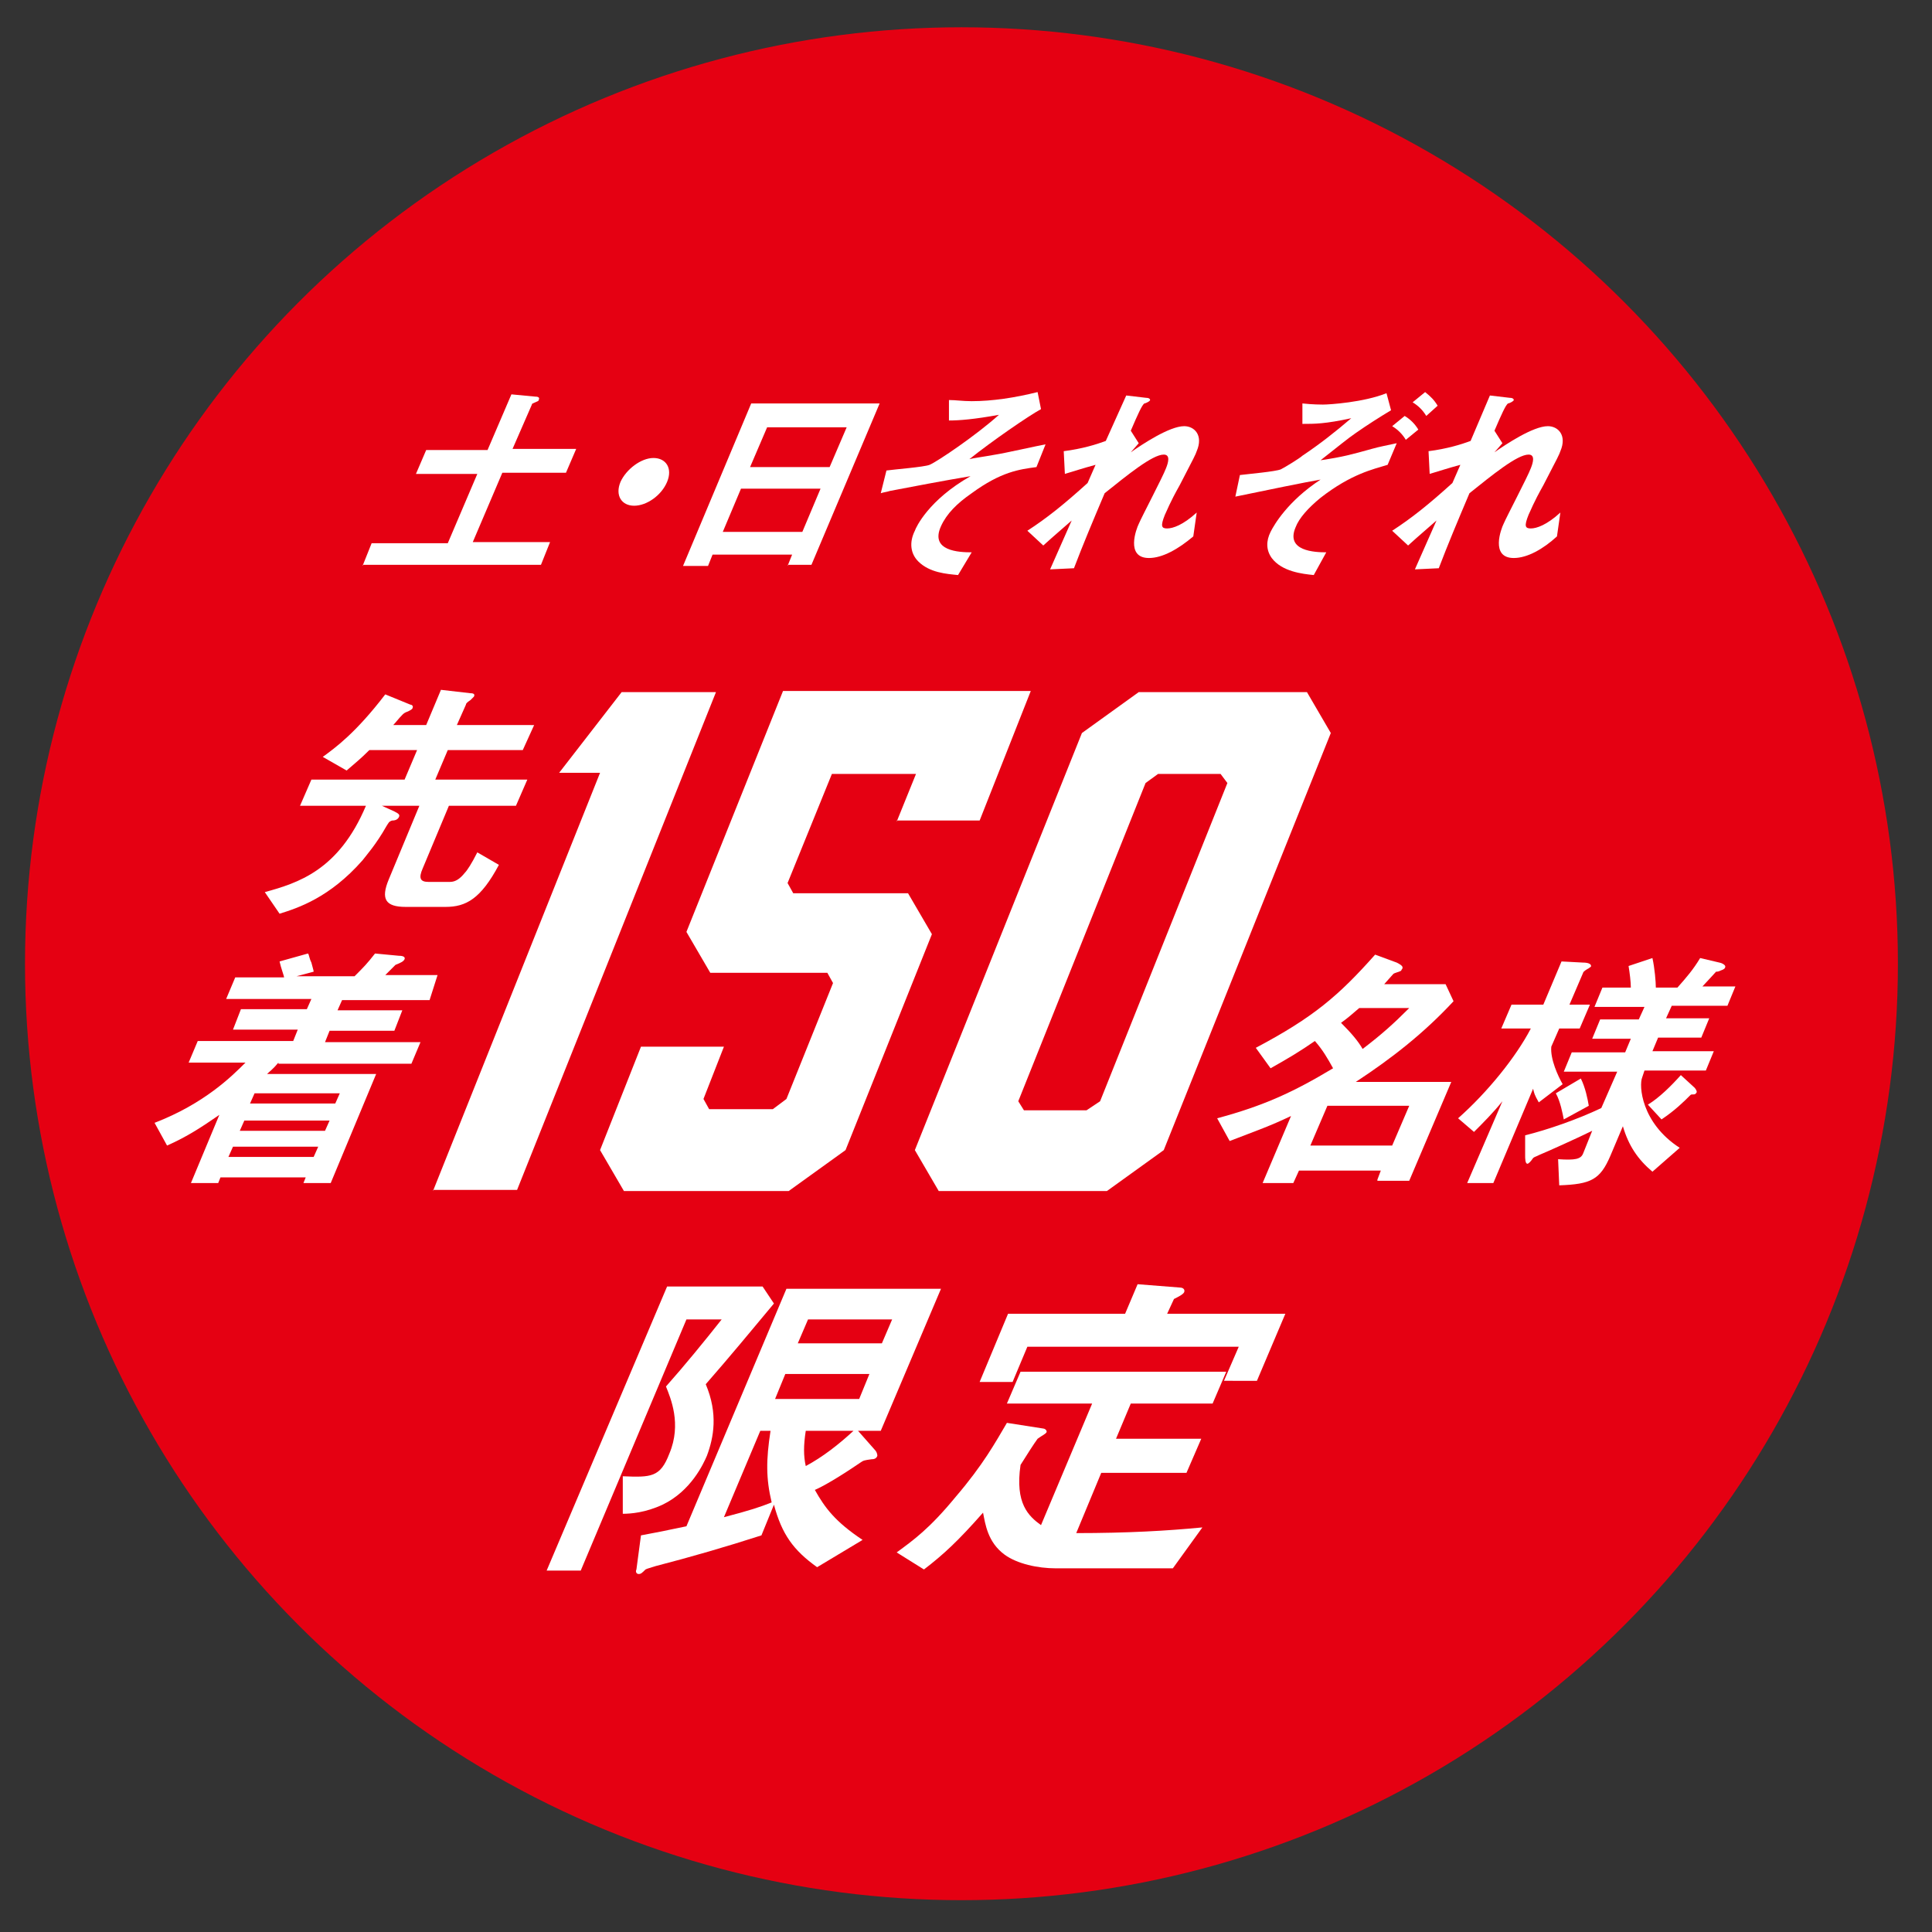
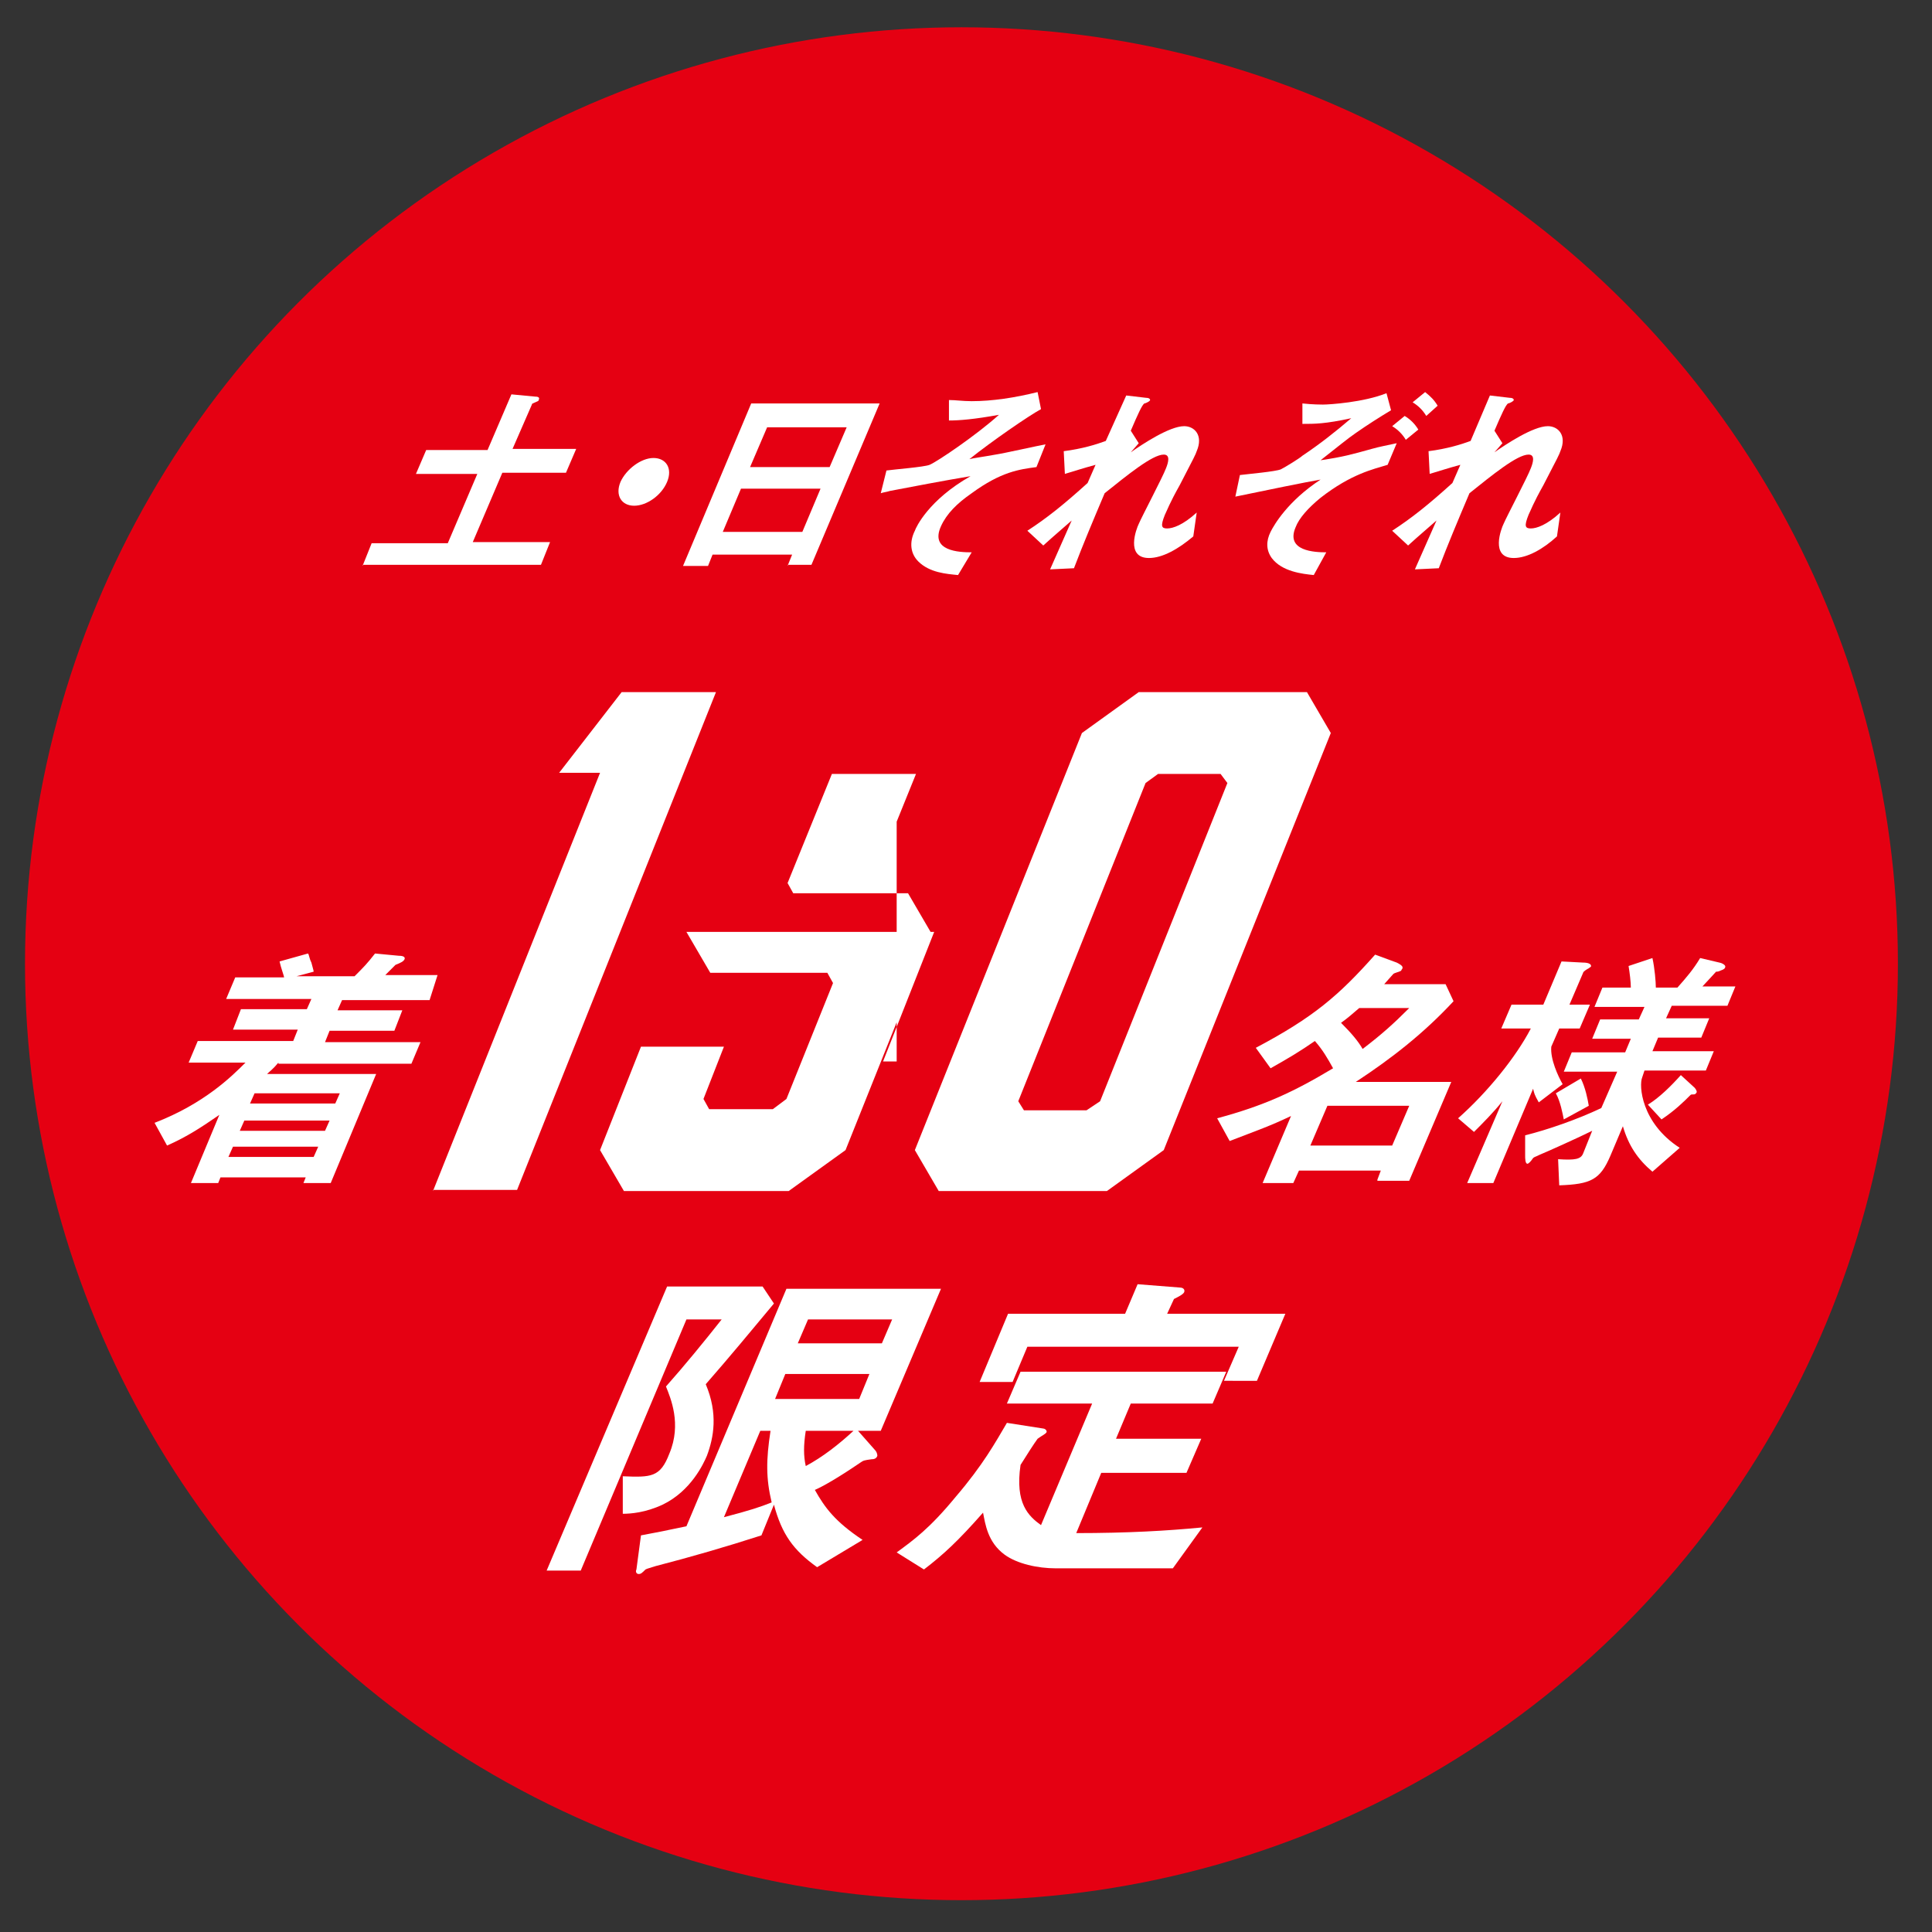
<svg xmlns="http://www.w3.org/2000/svg" version="1.1" id="レイヤー_1" x="0px" y="0px" viewBox="0 0 170 170" style="enable-background:new 0 0 170 170;" xml:space="preserve">
  <rect x="0" y="0" width="170" height="170" fill="#333333" stroke="none" />
  <style type="text/css">
	.st0{fill:#E50012;}
	.st1{fill:#FFFFFF;}
</style>
  <g>
    <circle class="st0" cx="84.6" cy="84.8" r="82.4" />
    <g>
      <g>
        <path class="st1" d="M62.1,121.8c1.1,2.6,0.7,4.7,0.1,6.3c-0.3,0.7-1.4,3.1-3.9,4.3c-1.5,0.7-2.8,0.8-3.5,0.8l0-3.3     c2.5,0.1,3.3,0.1,4.1-2c1.1-2.6,0.1-4.9-0.3-5.9c1.6-1.8,3.4-4,4.9-5.9h-3.1l-9.3,22.1h-3l10.6-25h8.4l1,1.5     C66.1,117.1,64.2,119.4,62.1,121.8z M71.9,137.9c-2.1-1.5-3.1-2.9-3.8-5.5l-1.1,2.7c-3.1,1-6.2,1.9-9.3,2.7     c-0.6,0.2-0.7,0.2-0.9,0.3c-0.3,0.3-0.4,0.4-0.6,0.4c-0.2,0-0.3-0.2-0.2-0.4l0.4-3c1.1-0.2,2.1-0.4,4-0.8l8.8-20.9h13.6     l-5.3,12.5h-2l1.5,1.7c0.1,0.1,0.2,0.3,0.2,0.5c-0.1,0.3-0.4,0.3-0.5,0.3c-0.7,0.1-0.7,0.1-1,0.3c-1.9,1.3-3.3,2.1-4,2.4     c0.9,1.6,1.8,2.8,4.2,4.4L71.9,137.9z M67.8,125.9h-0.9l-3.2,7.6c2.3-0.6,3.2-0.9,4.2-1.3C67.4,130.1,67.4,128.5,67.8,125.9z      M76.5,120.9h-7.4l-0.9,2.2h7.4L76.5,120.9z M78.5,116.1h-7.4l-0.9,2.1h7.4L78.5,116.1z M70.9,125.9c-0.2,1.3-0.2,2.2,0,3.1     c1.5-0.8,2.9-1.9,4.2-3.1H70.9z" />
        <path class="st1" d="M103.2,138H92.9c-1.6,0-3.4-0.4-4.5-1.2c-1.5-1.1-1.7-2.7-1.9-3.7c-2.2,2.5-3.5,3.7-5.2,5l-2.4-1.5     c1.5-1.1,2.9-2.1,5.2-4.9c2.4-2.8,3.5-4.8,4.5-6.5l3.2,0.5c0.1,0,0.3,0.1,0.3,0.3c-0.1,0.2-0.4,0.3-0.8,0.6     c-0.3,0.4-1,1.5-1.5,2.3c-0.5,3.4,0.7,4.5,1.8,5.3l4.5-10.7h-7.5l1.2-2.8h18.1l-1.2,2.8h-7.2l-1.3,3.1h7.5l-1.3,3h-7.5l-2.2,5.3     c4.5,0,8-0.2,11.1-0.5L103.2,138z M107.7,121.5l1.3-3H90.4l-1.3,3.1h-2.9l2.5-6h10.3l1.1-2.6l3.8,0.3c0.1,0,0.4,0.1,0.3,0.4     c-0.1,0.2-0.5,0.4-0.9,0.6l-0.6,1.3h10.4l-2.5,5.9H107.7z" />
      </g>
      <g>
-         <path class="st1" d="M39.2,79.8h-3.5c-1.8,0-2.2-0.7-1.5-2.4l2.7-6.5h-3.3l1.1,0.5c0.4,0.2,0.5,0.3,0.4,0.5     c-0.1,0.2-0.3,0.3-0.6,0.3c-0.3,0.1-0.3,0.2-0.5,0.5c-0.9,1.6-1.8,2.6-2.1,3c-2.9,3.3-5.7,4.2-7.3,4.7l-1.3-1.9     c2.9-0.8,6.5-1.9,8.9-7.6h-5.8l1-2.3h8.2l1.1-2.6h-4.2c-0.8,0.8-1.2,1.1-2,1.8l-2.1-1.2c1.1-0.8,2.9-2.1,5.5-5.5l2.2,0.9     c0.1,0,0.3,0.1,0.2,0.3c0,0.1-0.2,0.2-0.4,0.3c-0.3,0.1-0.4,0.2-0.5,0.3c-0.3,0.3-0.6,0.7-0.8,0.9h2.9l1.3-3.1l2.6,0.3     c0.3,0,0.4,0.1,0.3,0.3c0,0-0.1,0.1-0.3,0.3c-0.3,0.2-0.4,0.3-0.4,0.4l-0.8,1.8H47L46,66h-6.6l-1.1,2.6h8.1l-1,2.3h-5.9l-2.3,5.5     c-0.4,0.9-0.2,1.2,0.5,1.2h1.9c0.5,0,0.9-0.3,1.3-0.8c0.2-0.2,0.6-0.8,1.1-1.8l1.9,1.1C42.3,79.1,41,79.8,39.2,79.8z" />
        <path class="st1" d="M24.5,93.5c-0.5,0.6-0.8,0.8-1,1h9.6l-4,9.6h-2.4l0.2-0.5h-7.5l-0.2,0.5h-2.4l2.5-6     c-1.6,1.1-2.8,1.9-4.6,2.7l-1.1-2c4.4-1.7,6.8-4.1,8-5.3h-5l0.8-1.9h8.4l0.4-1h-5.7l0.7-1.8H27l0.4-0.9h-7.5l0.8-1.9H25     c0-0.1-0.3-0.9-0.4-1.4l2.5-0.7c0.1,0.1,0.1,0.4,0.3,0.8c0.1,0.4,0.2,0.7,0.2,0.8l-1.5,0.4h5.1c0.8-0.8,1.1-1.1,1.8-2l2.1,0.2     c0.1,0,0.6,0,0.5,0.3c-0.1,0.2-0.3,0.3-0.8,0.5c-0.3,0.3-0.6,0.6-0.9,0.9h4.6L37.8,88h-7.7l-0.4,0.9h5.7l-0.7,1.8H29l-0.4,1h8.4     l-0.8,1.9H24.5z M28,100.9h-7.5l-0.4,0.9h7.5L28,100.9z M29,98.6h-7.5l-0.4,0.9h7.5L29,98.6z M29.9,96.2h-7.5l-0.4,0.9h7.5     L29.9,96.2z" />
      </g>
      <g>
        <g>
          <path class="st1" d="M121.2,103.8l0.3-0.8h-7.2l-0.5,1.1h-2.7l2.5-5.9c-1.9,0.9-2.8,1.2-5.4,2.2l-1.1-2      c4.1-1.1,6.7-2.3,10.2-4.4c-0.5-0.9-0.9-1.6-1.6-2.4c-1.3,0.9-2.3,1.5-3.9,2.4l-1.3-1.8c5.1-2.7,7.3-4.6,10.5-8.2l1.9,0.7      c0.2,0.1,0.6,0.3,0.5,0.5c0,0.1-0.1,0.1-0.1,0.2c-0.1,0.1-0.6,0.2-0.7,0.3c-0.1,0.1-0.7,0.8-0.8,0.9h5.4l0.7,1.5      c-2.6,2.8-5.4,5-8.6,7.1h8.4l-3.7,8.7H121.2z M124,97.3h-7.2l-1.5,3.5h7.2L124,97.3z M119.6,88.7c-0.6,0.5-0.9,0.8-1.6,1.3      c0.9,0.9,1.5,1.6,1.9,2.3c1.7-1.3,2.7-2.2,4.1-3.6H119.6z" />
          <path class="st1" d="M135.4,97c-0.4-0.7-0.4-0.8-0.5-1.2l-3.5,8.3h-2.3l3.1-7.2c-0.8,1-1.7,1.9-2.5,2.7l-1.4-1.2      c2.6-2.3,5.1-5.4,6.4-7.9h-2.6l0.9-2.1h2.8l1.6-3.8l1.9,0.1c0.4,0,0.7,0.1,0.7,0.3c0,0.1-0.1,0.1-0.2,0.2      c-0.2,0.1-0.5,0.3-0.5,0.4l-1.2,2.8h1.8l-0.9,2.1h-1.8l-0.7,1.6c-0.1,1.1,0.6,2.6,1,3.3L135.4,97z M145.4,103.1      c-1.3-1.1-2.1-2.3-2.6-4l-1.1,2.6c-0.9,2.1-1.7,2.5-4.5,2.6l-0.1-2.3c1.5,0.1,2,0,2.2-0.5l0.8-2c-1.2,0.6-4.1,1.9-4.6,2.1      c-0.4,0.2-0.5,0.2-0.6,0.3c-0.2,0.3-0.4,0.5-0.5,0.5c-0.2,0-0.2-0.5-0.2-0.7l0-1.8c2-0.5,4.6-1.4,6.7-2.4l1.4-3.2h-4.7l0.7-1.7      h4.7l0.5-1.2h-3.4l0.7-1.7h3.4l0.5-1.1h-4.4l0.7-1.7h2.5c0-0.5-0.1-1.3-0.2-1.9l2.1-0.7c0.2,0.9,0.3,2.1,0.3,2.6h1.9      c0.8-0.9,1.4-1.6,2-2.6l1.7,0.4c0.1,0,0.6,0.2,0.5,0.4c0,0.1-0.1,0.2-0.4,0.3c-0.2,0.1-0.3,0.1-0.4,0.1c0,0-1,1.1-1.2,1.3h2.9      l-0.7,1.7h-4.9l-0.5,1.1h3.8l-0.7,1.7h-3.8l-0.5,1.2h5.4l-0.7,1.7h-5.4l-0.2,0.6c-0.3,0.7-0.1,4,3.3,6.2L145.4,103.1z       M137.6,98.5c-0.1-0.5-0.3-1.6-0.7-2.3l2.2-1.3c0.4,0.8,0.6,1.8,0.7,2.4L137.6,98.5z M149,96.3c-0.2,0-0.2,0-0.3,0.1      c-0.5,0.5-1.3,1.3-2.5,2.1l-1.2-1.3c1-0.6,2.1-1.7,2.9-2.6l1.2,1.1c0,0,0.2,0.2,0.2,0.4C149.2,96.3,149.1,96.3,149,96.3z" />
        </g>
      </g>
      <g>
        <g>
          <path class="st1" d="M31.9,49.8l0.8-2h6.7l2.6-6.1h-5.4l0.9-2.1h5.4l2.1-4.9l2.1,0.2c0.3,0,0.4,0.1,0.3,0.3      c0,0.1-0.1,0.1-0.3,0.2c-0.2,0.1-0.3,0.1-0.3,0.2l-1.7,3.9h5.6l-0.9,2.1h-5.6l-2.6,6.1h6.8l-0.8,2H31.9z" />
          <path class="st1" d="M55.8,44.5c-1.1,0-1.7-0.9-1.2-2.1c0.5-1.1,1.8-2.1,2.9-2.1c1.1,0,1.7,0.9,1.2,2.1      C58.2,43.6,56.9,44.5,55.8,44.5z" />
          <path class="st1" d="M69.3,49.8l0.4-1h-7l-0.4,1h-2.2l6-14.3h11.3l-6,14.2H69.3z M72.2,43h-7l-1.6,3.8h7L72.2,43z M74.5,37.6h-7      L66,41.1h7L74.5,37.6z" />
          <path class="st1" d="M85.5,43.4c-1.3,0.9-2.2,1.8-2.7,2.9c-1,2.2,1.6,2.3,2.7,2.3l-1.2,2c-1-0.1-2.5-0.2-3.5-1.2      c-0.7-0.7-0.8-1.7-0.3-2.7c0.1-0.3,1.2-2.7,4.9-4.8c-2.4,0.4-5,0.9-7.1,1.3c-0.3,0.1-0.5,0.1-0.8,0.2l0.5-2      c0.7-0.1,3.3-0.3,3.8-0.5c0.7-0.3,4.1-2.6,6.1-4.4c-2.2,0.4-3.5,0.5-4.4,0.5l0-1.8c0.6,0,1.2,0.1,2,0.1c1.8,0,3.8-0.3,5.8-0.8      l0.3,1.5c-1.1,0.6-4.3,2.8-6.3,4.4c0.4-0.1,1.2-0.2,2.3-0.4c0.7-0.1,3.8-0.8,4.4-0.9l-0.8,2C89.7,41.3,88.1,41.5,85.5,43.4z" />
          <path class="st1" d="M101.1,49.1c-2.1,0-1.1-2.6-0.9-3c0.3-0.7,2.1-4.1,2.4-4.9c0.2-0.5,0.4-1.2-0.2-1.2c-1,0-3.2,1.8-5.2,3.4      c-1.1,2.6-1.9,4.5-2.7,6.6l-2.1,0.1l1.9-4.3c-0.9,0.8-1.4,1.2-2.5,2.2l-1.4-1.3c1.7-1.1,3.2-2.3,5.3-4.2l0.7-1.6      c-1.1,0.3-1.7,0.5-2.7,0.8l-0.1-2c1.6-0.2,2.9-0.6,3.7-0.9l1.8-4l1.7,0.2c0.3,0,0.4,0.1,0.4,0.2c0,0.1-0.4,0.3-0.5,0.3      c-0.2,0.1-0.6,1-1.2,2.4l0.7,1.1l-0.7,0.8c1-0.7,3.4-2.3,4.7-2.3c0.9,0,1.7,0.8,1.1,2.2c-0.1,0.3-0.2,0.5-1.5,3      c-0.9,1.6-1.1,2.2-1.3,2.6c-0.4,1-0.3,1.2,0.2,1.2c0.5,0,1.4-0.3,2.6-1.4l-0.3,2.1C103.7,48.3,102.3,49.1,101.1,49.1z" />
          <path class="st1" d="M116.2,43.8c-1.1,0.9-1.9,1.8-2.2,2.6c-0.9,2.1,1.7,2.2,2.7,2.2l-1.1,2c-1-0.1-2.8-0.3-3.7-1.5      c-0.5-0.7-0.5-1.5-0.1-2.3c0.3-0.6,1.5-2.7,4.4-4.6c-1.2,0.2-5.1,1-7.5,1.5l0.4-1.9c0.8-0.1,3.1-0.3,3.6-0.5      c0.4-0.2,1.7-1,1.9-1.2c1.5-1,2.9-2.1,4.3-3.3c-2.3,0.5-3.2,0.5-4.3,0.5l0-1.8c0.9,0.1,1.7,0.1,1.8,0.1c0.6,0,3.6-0.2,5.6-1      l0.4,1.5c-1,0.6-2.1,1.3-3.1,2c-0.6,0.4-1.7,1.3-3.1,2.4c2-0.3,2.7-0.5,4.5-1c0.7-0.2,1.3-0.3,2.2-0.5l-0.8,1.9      C120.8,41.3,118.9,41.7,116.2,43.8z M123.7,38.7c-0.3-0.5-0.7-0.9-1.2-1.2l1.1-0.9c0.5,0.3,0.9,0.7,1.2,1.2L123.7,38.7z       M125.5,36.6c-0.3-0.5-0.7-0.9-1.2-1.2l1.1-0.9c0.5,0.4,0.8,0.7,1.1,1.2L125.5,36.6z" />
          <path class="st1" d="M133.2,49.1c-2.1,0-1.1-2.6-0.9-3c0.3-0.7,2.1-4.1,2.4-4.9c0.2-0.5,0.4-1.2-0.2-1.2c-1,0-3.2,1.8-5.2,3.4      c-1.1,2.6-1.9,4.5-2.7,6.6l-2.1,0.1l1.9-4.3c-0.9,0.8-1.4,1.2-2.5,2.2l-1.4-1.3c1.7-1.1,3.2-2.3,5.3-4.2l0.7-1.6      c-1.1,0.3-1.7,0.5-2.7,0.8l-0.1-2c1.6-0.2,2.9-0.6,3.7-0.9l1.7-4l1.7,0.2c0.3,0,0.4,0.1,0.4,0.2c0,0.1-0.4,0.3-0.5,0.3      c-0.2,0.1-0.6,1-1.2,2.4l0.7,1.1l-0.7,0.8c1-0.7,3.4-2.3,4.7-2.3c0.9,0,1.7,0.8,1.1,2.2c-0.1,0.3-0.2,0.5-1.5,3      c-0.9,1.6-1.1,2.2-1.3,2.6c-0.4,1-0.3,1.2,0.2,1.2c0.5,0,1.4-0.3,2.6-1.4l-0.3,2.1C135.8,48.3,134.4,49.1,133.2,49.1z" />
        </g>
      </g>
      <g>
        <g>
          <g>
            <path class="st1" d="M38.1,104.8L52.8,68h-3.6l5.5-7.1H63l-17.5,43.8H38.1z" />
-             <path class="st1" d="M78.9,72.3l1.7-4.2h-7.4l-3.9,9.6l0.5,0.9h10.1l2.1,3.6l-7.6,19l-5,3.6H54.9l-2.1-3.6l3.6-9.1h7.3       l-1.8,4.6l0.5,0.9h5.6l1.2-0.9l4.1-10.2l-0.5-0.9H62.5l-2.1-3.6l8.5-21.2h21.8l-4.5,11.4H78.9z" />
+             <path class="st1" d="M78.9,72.3l1.7-4.2h-7.4l-3.9,9.6l0.5,0.9h10.1l2.1,3.6l-7.6,19l-5,3.6H54.9l-2.1-3.6l3.6-9.1h7.3       l-1.8,4.6l0.5,0.9h5.6l1.2-0.9l4.1-10.2l-0.5-0.9H62.5l-2.1-3.6h21.8l-4.5,11.4H78.9z" />
            <path class="st1" d="M117.1,64.5l-14.7,36.7l-5,3.6H82.6l-2.1-3.6l14.7-36.7l5-3.6h14.8L117.1,64.5z M107.4,68.1h-5.5l-1.1,0.8       l-11.2,28l0.5,0.8h5.5l1.2-0.8l11.2-28L107.4,68.1z" />
          </g>
        </g>
      </g>
    </g>
  </g>
</svg>